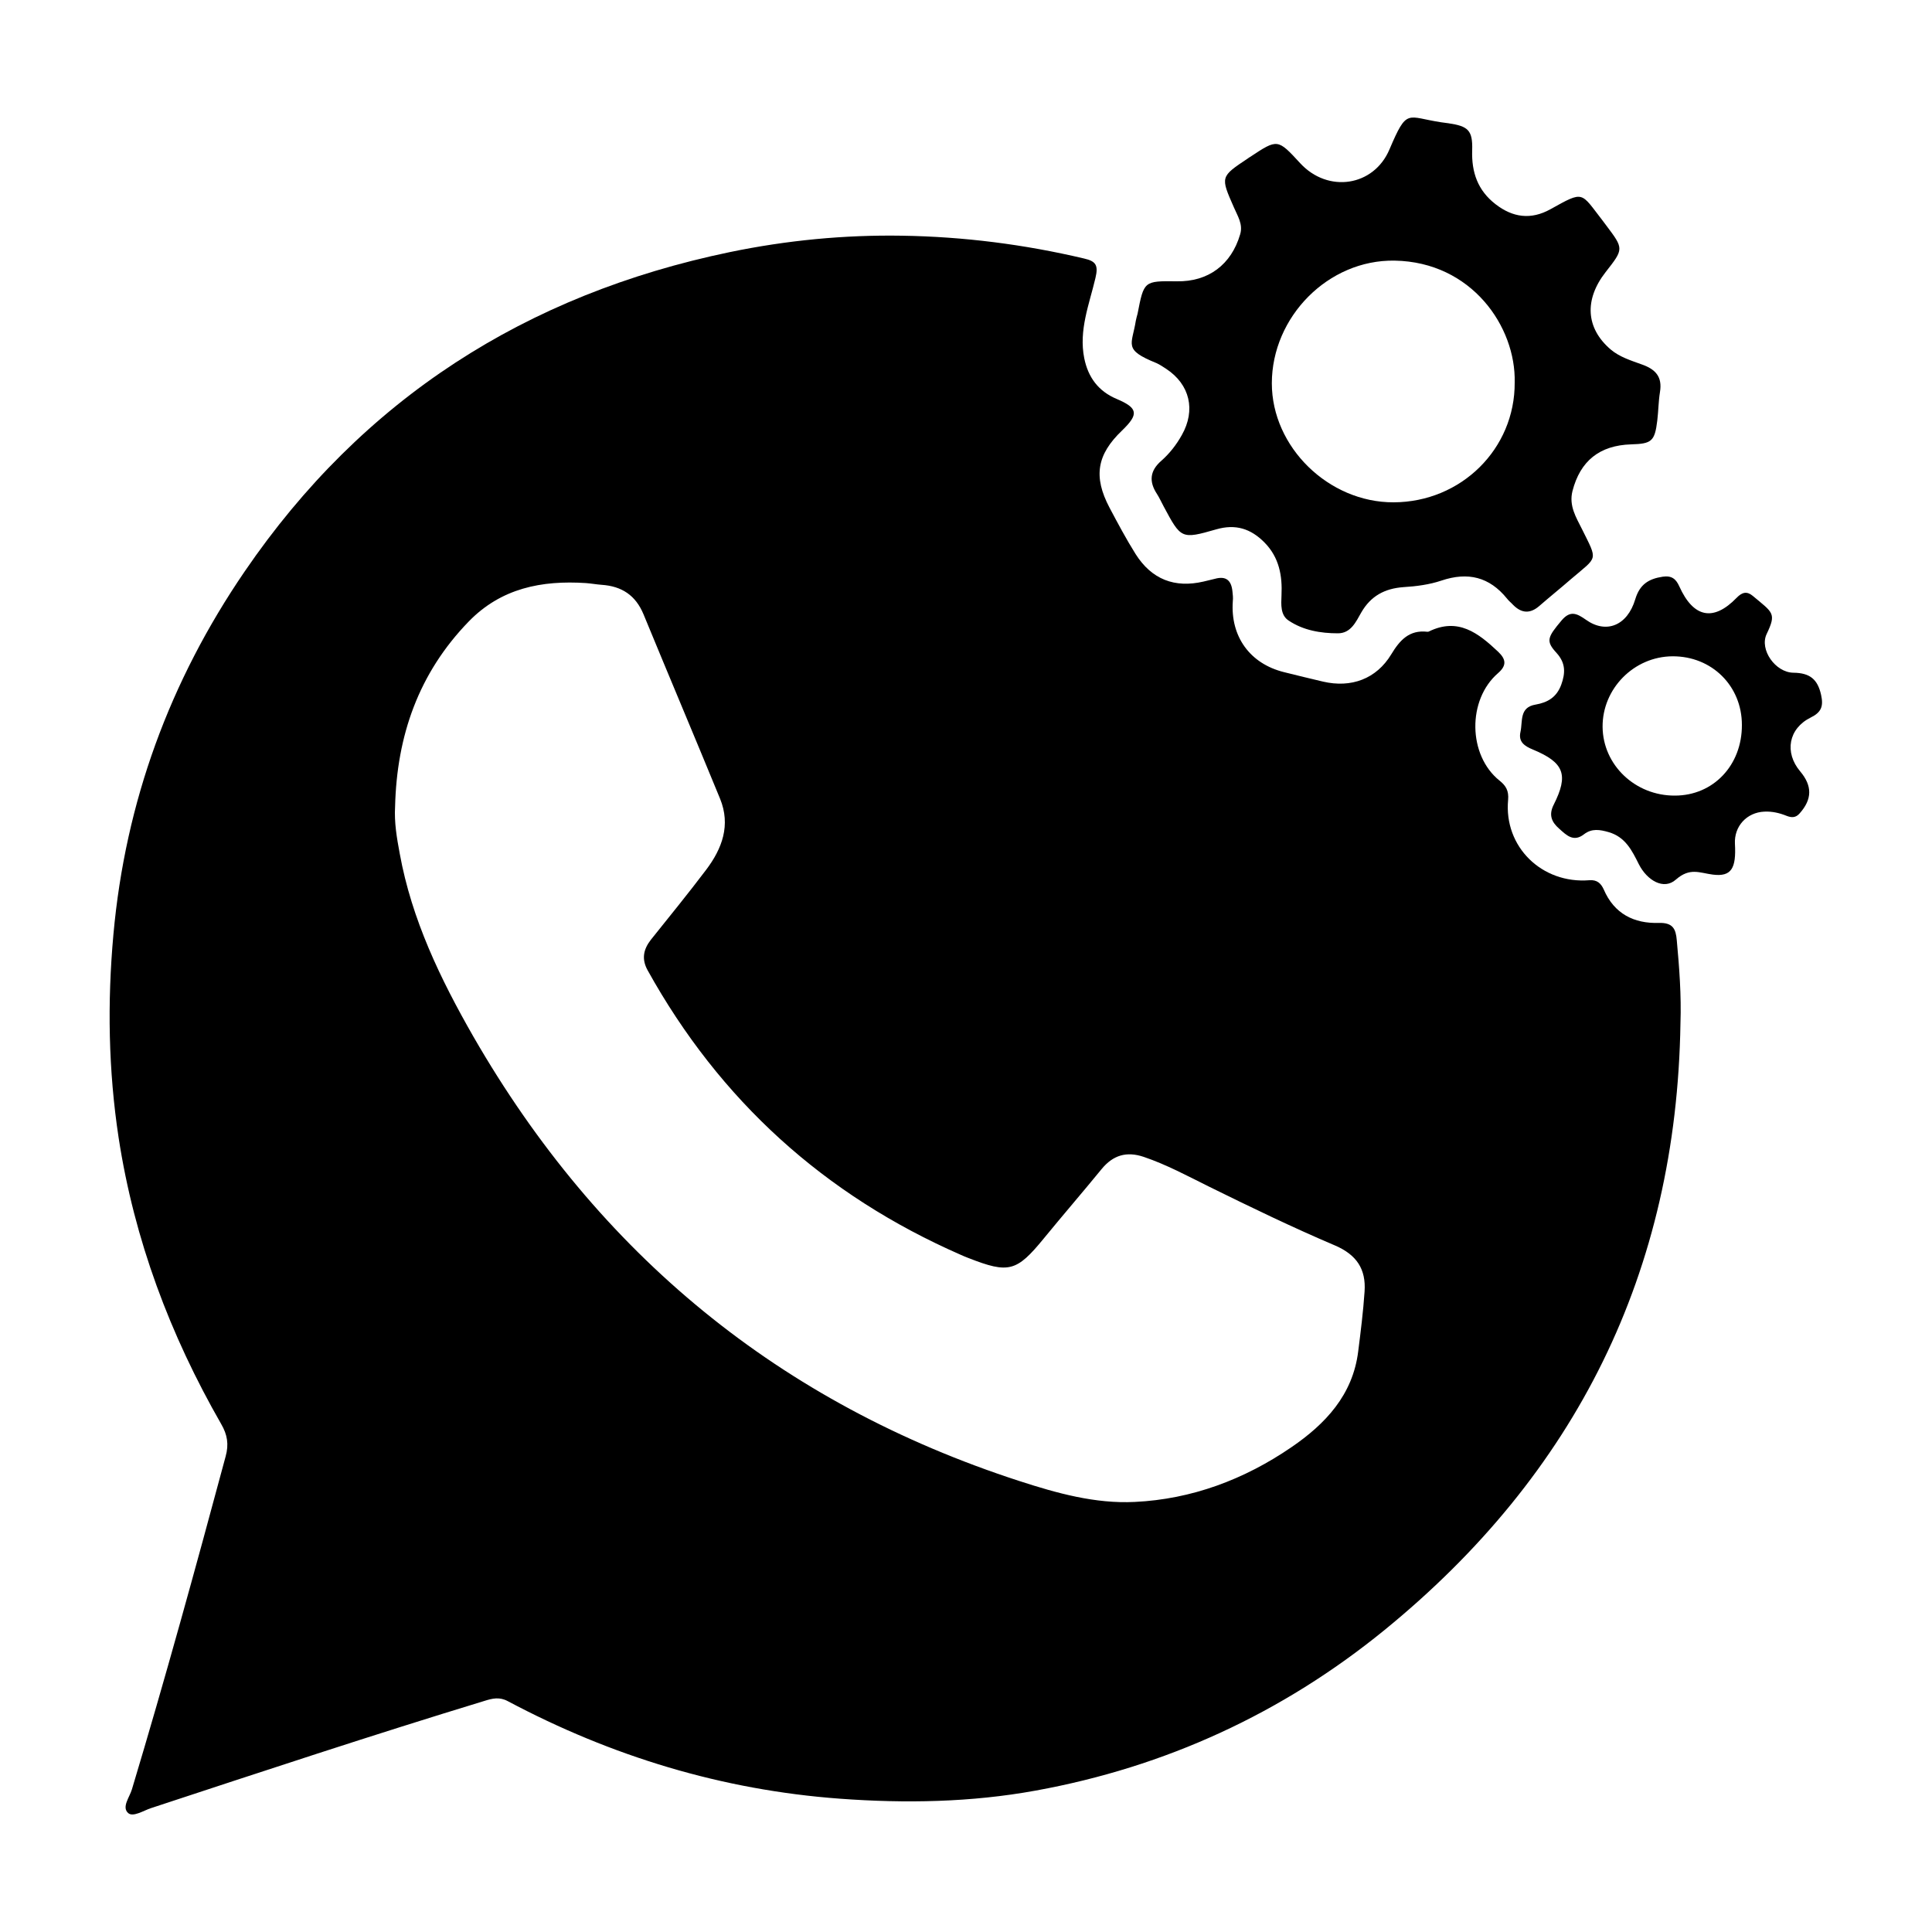
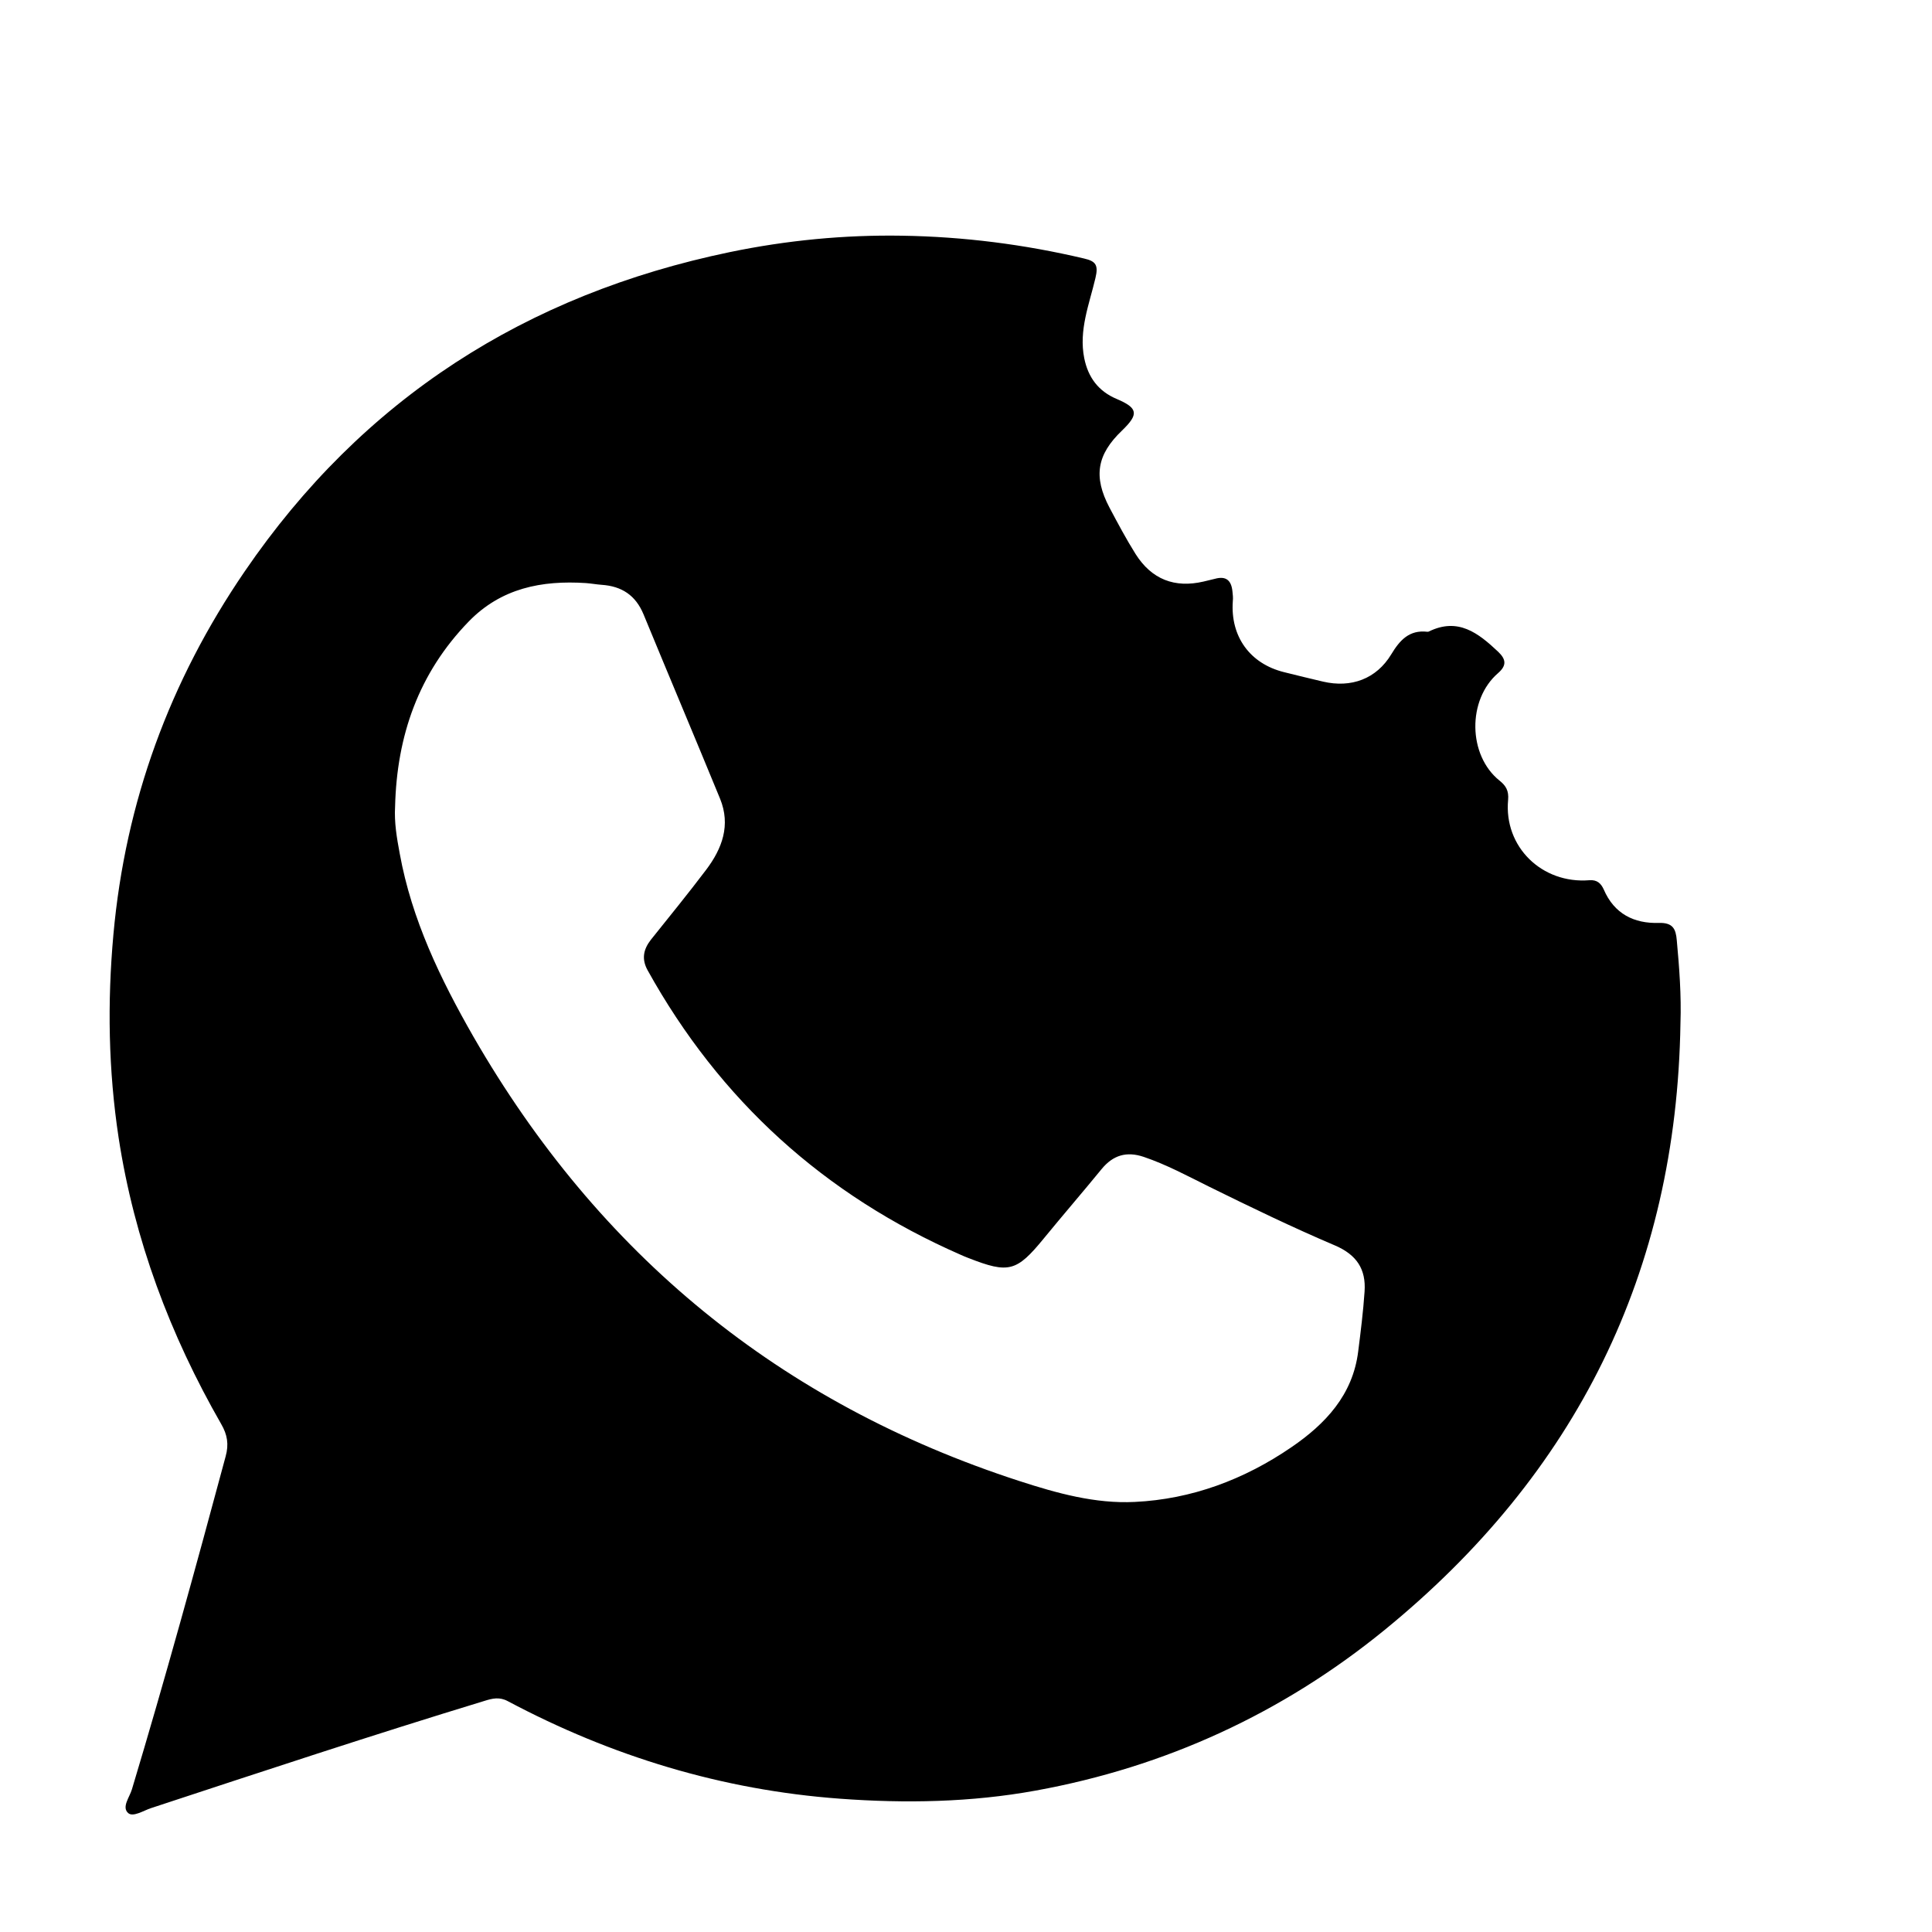
<svg xmlns="http://www.w3.org/2000/svg" xml:space="preserve" style="enable-background:new 0 0 100 100" viewBox="0 0 100 100">
  <path d="M86.98 52.97c-.2 12.86-5.39 23.31-15.33 31.41-5.28 4.3-11.33 7.08-18.04 8.3-3.35.61-6.74.67-10.14.42-6.1-.45-11.81-2.19-17.19-5.05-.43-.23-.8-.14-1.21-.01-5.78 1.76-11.52 3.66-17.26 5.55-.39.13-.93.48-1.18.25-.34-.31.08-.82.2-1.23 1.72-5.72 3.3-11.47 4.85-17.23.17-.62.09-1.12-.23-1.67-2.65-4.62-4.5-9.54-5.31-14.82-.53-3.49-.59-6.99-.27-10.52.62-6.87 2.92-13.13 6.8-18.8 6.1-8.93 14.56-14.33 25.1-16.52 2.94-.61 5.93-.9 8.93-.85 3.18.05 6.32.45 9.41 1.18.61.14.75.34.59 1.01-.32 1.36-.87 2.7-.58 4.15.2.99.73 1.71 1.68 2.11 1.11.47 1.15.79.28 1.63-1.31 1.25-1.5 2.39-.65 4 .43.81.86 1.62 1.35 2.4.83 1.31 2.02 1.77 3.52 1.42.19-.05.39-.09.58-.14.57-.16.85.07.91.64.02.17.04.35.02.52-.13 1.82.88 3.23 2.65 3.67.67.17 1.35.33 2.02.49 1.46.34 2.76-.14 3.53-1.41.44-.73.93-1.28 1.87-1.17.02 0 .05 0 .07-.01 1.52-.75 2.57.08 3.59 1.04.41.39.46.71 0 1.11-1.6 1.38-1.56 4.25.07 5.56.34.27.49.53.45 1-.23 2.43 1.75 4.36 4.21 4.16.4-.03.6.17.74.48.54 1.26 1.57 1.77 2.85 1.73.73-.02.88.31.93.9.13 1.41.24 2.85.19 4.3zM20.45 41.74c-.05.83.09 1.64.24 2.44.62 3.42 2.11 6.5 3.81 9.47 6.49 11.27 15.87 18.99 28.27 23.01 1.94.63 3.92 1.18 5.96 1.08 2.95-.14 5.67-1.16 8.11-2.83 1.77-1.21 3.18-2.71 3.46-4.96.13-1.03.26-2.06.33-3.1.08-1.16-.41-1.9-1.52-2.38-2.21-.94-4.38-1.99-6.53-3.05-1.11-.55-2.2-1.14-3.38-1.54-.89-.3-1.59-.09-2.18.63-.99 1.21-2.01 2.39-3 3.6-1.4 1.71-1.81 1.82-3.88 1.01-.14-.05-.28-.11-.41-.17-7.06-3.09-12.47-7.99-16.21-14.73-.32-.58-.22-1.08.17-1.58.96-1.2 1.93-2.39 2.86-3.62.83-1.1 1.28-2.31.72-3.68-1.31-3.19-2.65-6.36-3.96-9.54-.41-.99-1.13-1.46-2.17-1.53-.27-.02-.54-.07-.81-.09-2.29-.15-4.39.26-6.07 1.99-2.6 2.68-3.72 5.92-3.81 9.57z" />
-   <path d="M60.91 14.56c1.63.03 2.82-.86 3.28-2.43.16-.53-.14-.96-.33-1.41-.69-1.57-.7-1.57.73-2.52.04-.03.08-.06.12-.08 1.42-.94 1.42-.94 2.59.33 1.44 1.56 3.81 1.2 4.62-.72.92-2.16.88-1.67 2.68-1.4.12.02.25.03.37.05 1.02.15 1.26.36 1.23 1.39-.04 1.15.29 2.09 1.21 2.8.89.69 1.83.82 2.84.26 1.76-.98 1.55-.89 2.71.6l.18.24c.91 1.21.91 1.21-.03 2.41-1.12 1.43-1.03 2.91.26 4.01.46.39 1.05.57 1.6.77.72.25 1.08.64.95 1.43-.08.49-.08.99-.14 1.48-.13 1.07-.29 1.2-1.35 1.23-1.64.05-2.64.86-3.04 2.42-.19.76.19 1.36.49 1.96.83 1.68.83 1.4-.56 2.59-.54.47-1.1.92-1.64 1.39-.48.42-.93.39-1.37-.06-.1-.11-.22-.2-.31-.32-.91-1.12-2.02-1.39-3.39-.93-.62.21-1.31.3-1.97.34-.97.07-1.69.46-2.18 1.31-.28.49-.54 1.08-1.21 1.08-.89 0-1.79-.15-2.55-.66-.43-.28-.39-.83-.37-1.3.05-1.02-.12-1.97-.88-2.74-.71-.72-1.5-.97-2.5-.68-1.81.52-1.82.49-2.72-1.19-.12-.22-.22-.45-.35-.65-.42-.64-.36-1.2.23-1.71.43-.38.78-.83 1.06-1.33.73-1.29.42-2.62-.81-3.43-.17-.11-.33-.22-.51-.3-1.73-.7-1.26-.93-1.06-2.19.02-.12.06-.24.09-.36.33-1.7.33-1.7 2.03-1.68zM78.4 19.8c.07-2.89-2.23-6.24-6.21-6.31-3.45-.06-6.36 2.92-6.36 6.35 0 3.3 2.94 6.17 6.3 6.16 3.5-.01 6.29-2.77 6.27-6.2zM89.8 43.68c.07 1.26-.18 1.71-1.14 1.59-.7-.09-1.19-.38-1.92.26-.62.55-1.48.05-1.91-.79-.36-.72-.7-1.42-1.57-1.67-.45-.13-.87-.2-1.27.11-.55.43-.92.04-1.29-.29-.39-.34-.55-.71-.28-1.24.78-1.55.54-2.18-1.07-2.85-.44-.18-.77-.4-.65-.92.12-.54-.07-1.27.78-1.41.63-.11 1.09-.38 1.33-1.03.22-.61.23-1.12-.24-1.64-.57-.62-.48-.81.26-1.69.45-.53.79-.36 1.26-.03 1.04.74 2.14.31 2.55-1.06.23-.77.69-1.06 1.42-1.17.47-.07.69.12.86.5.73 1.62 1.76 1.84 2.97.59.28-.29.53-.35.83-.1 1.05.88 1.24.89.72 1.98-.38.8.45 1.99 1.39 2 .84.01 1.25.33 1.43 1.15.13.59.01.9-.54 1.17-1.15.57-1.37 1.81-.54 2.79.63.75.62 1.44-.03 2.17-.2.23-.41.23-.67.13-.37-.15-.75-.24-1.16-.22-.91.04-1.57.76-1.52 1.67zm.36-6.16c0-2.02-1.56-3.56-3.59-3.55-2 .01-3.64 1.68-3.62 3.66.02 1.97 1.69 3.56 3.74 3.55 1.99 0 3.48-1.57 3.47-3.66z" />
</svg>